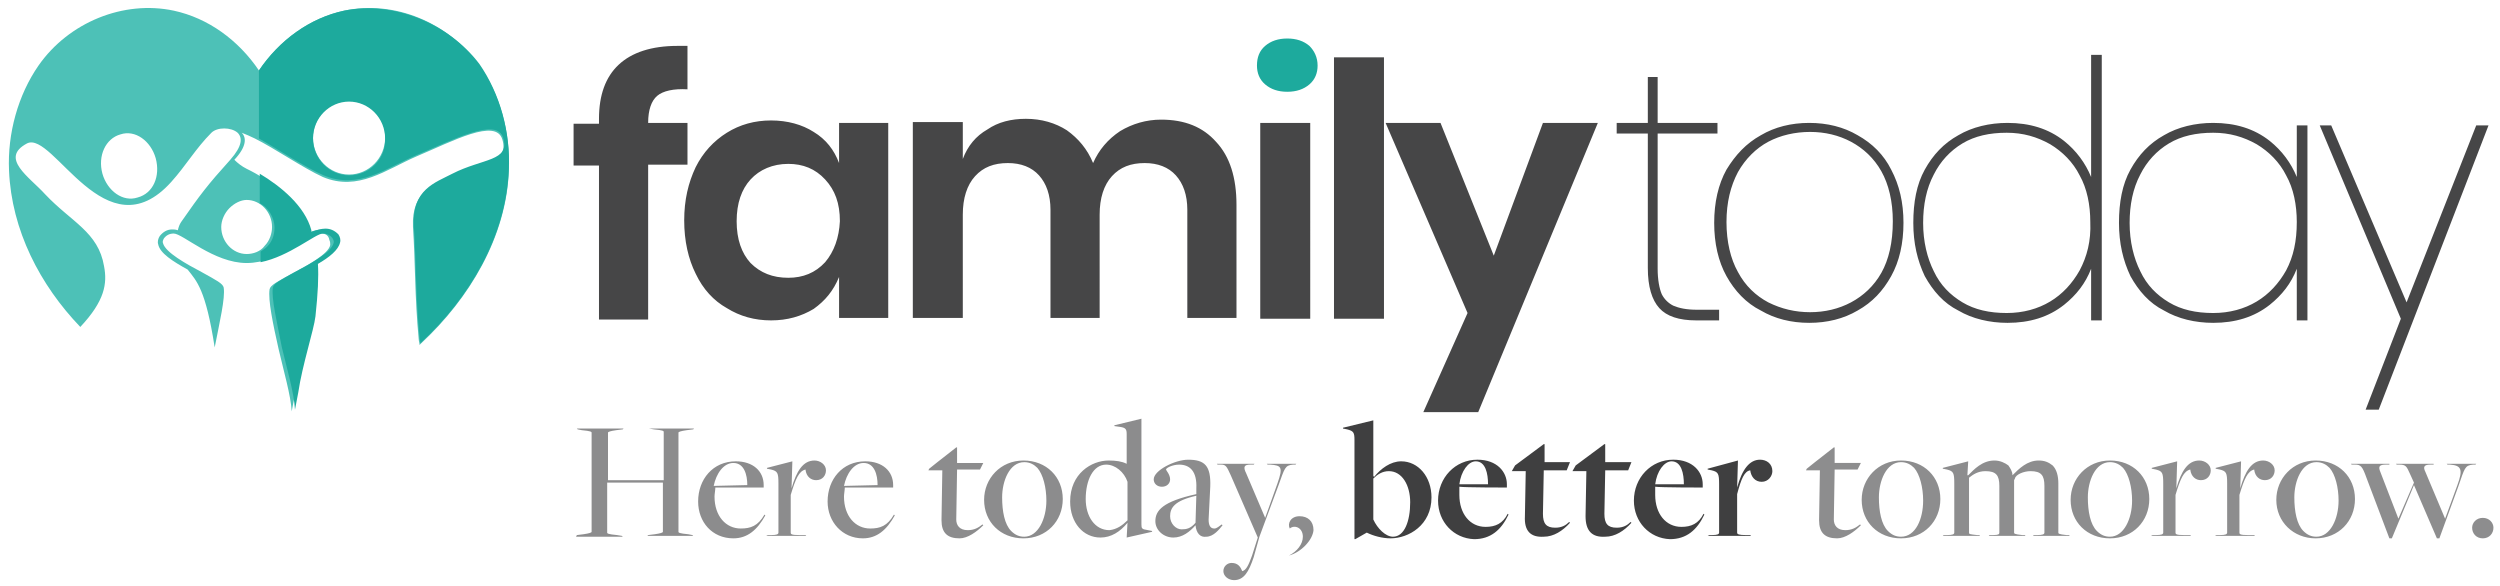
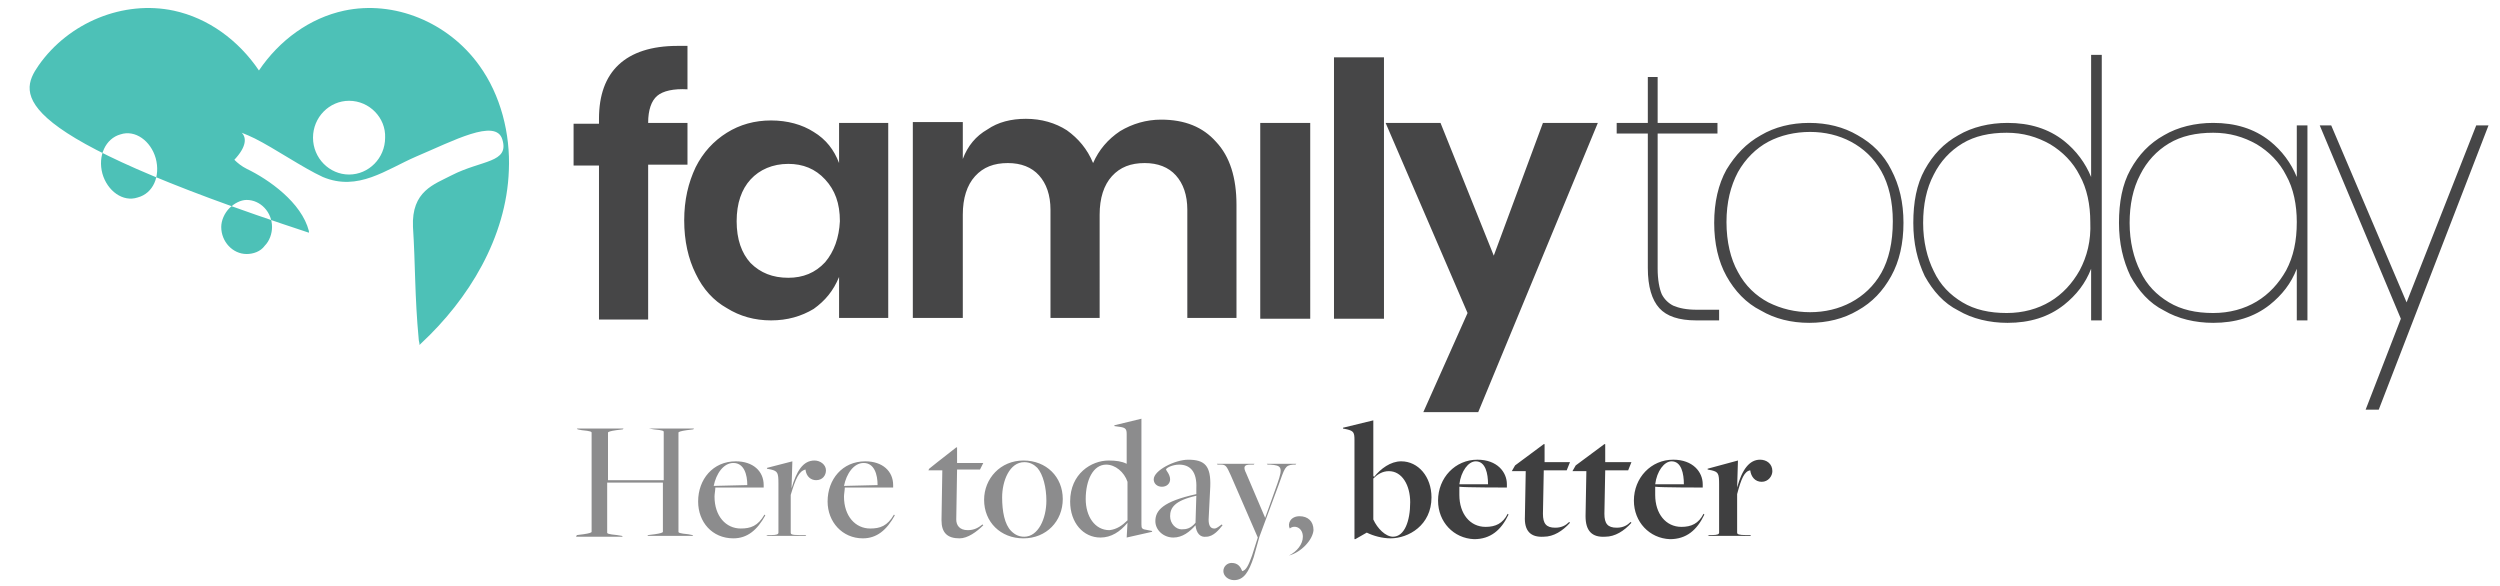
<svg xmlns="http://www.w3.org/2000/svg" version="1.1" id="Layer_2_1_" x="0" y="0" viewBox="0 0 305.1 71.5" style="enable-background:new 0 0 305.1 71.5" xml:space="preserve">
  <style>.st3{fill:#8c8c8d}</style>
  <path d="m302.2 15.3-8.5 21.6-9.2-21.6h-1.4l9.9 23.6-4.3 11.1h1.6l13.4-34.7h-1.5zm-21.9 6.3c-.7-1.7-1.8-3.2-3.3-4.4-1.9-1.5-4.2-2.2-6.9-2.2-2.2 0-4.3.5-6 1.5-1.8 1-3.1 2.4-4.1 4.2-1 1.8-1.4 4-1.4 6.5s.5 4.6 1.4 6.5c1 1.8 2.3 3.3 4.1 4.2 1.7 1 3.8 1.5 6 1.5 2.7 0 5-.7 6.9-2.2 1.5-1.2 2.6-2.6 3.3-4.4v6.3h1.3V15.3h-1.3v6.3zM279 33c-.9 1.6-2.1 2.9-3.6 3.8-1.5.9-3.3 1.4-5.3 1.4-2.1 0-3.9-.4-5.4-1.3-1.5-.9-2.7-2.1-3.5-3.8-.8-1.6-1.3-3.6-1.3-5.9 0-2.2.4-4.2 1.3-5.9.8-1.6 2-2.9 3.5-3.8s3.3-1.3 5.4-1.3c2 0 3.7.5 5.3 1.4 1.5.9 2.8 2.2 3.6 3.8.9 1.6 1.3 3.6 1.3 5.7 0 2.3-.4 4.2-1.3 5.9zm-23.8-11.4c-.7-1.7-1.8-3.2-3.3-4.4-1.9-1.5-4.2-2.2-6.9-2.2-2.2 0-4.3.5-6 1.5-1.8 1-3.1 2.4-4.1 4.2-1 1.8-1.4 4-1.4 6.5s.5 4.6 1.4 6.5c1 1.8 2.3 3.3 4.1 4.2 1.7 1 3.8 1.5 6 1.5 2.7 0 5-.7 6.9-2.2 1.5-1.2 2.6-2.6 3.3-4.4v6.3h1.3V6.7h-1.3v14.9zM253.8 33c-.9 1.6-2.1 2.9-3.6 3.8-1.5.9-3.3 1.4-5.3 1.4-2.1 0-3.9-.4-5.4-1.3-1.5-.9-2.7-2.1-3.5-3.8-.8-1.6-1.3-3.6-1.3-5.9 0-2.2.4-4.2 1.3-5.9.8-1.6 2-2.9 3.5-3.8s3.3-1.3 5.4-1.3c2 0 3.7.5 5.3 1.4 1.5.9 2.8 2.2 3.6 3.8.9 1.6 1.3 3.6 1.3 5.7.1 2.3-.4 4.2-1.3 5.9zm-27.1-16.5c-1.7-1-3.7-1.5-5.9-1.5s-4.2.5-5.9 1.5c-1.8 1-3.1 2.4-4.2 4.2-1 1.8-1.5 4-1.5 6.5s.5 4.7 1.5 6.5c1 1.8 2.4 3.3 4.2 4.2 1.7 1 3.7 1.5 5.9 1.5s4.2-.5 5.9-1.5c1.8-1 3.1-2.4 4.1-4.2 1-1.8 1.5-4 1.5-6.5s-.5-4.6-1.5-6.5c-.9-1.8-2.3-3.2-4.1-4.2zm2.9 16.8c-.9 1.6-2.2 2.8-3.7 3.6s-3.2 1.2-5 1.2-3.5-.4-5.1-1.2c-1.5-.8-2.8-2-3.7-3.7-.9-1.6-1.4-3.7-1.4-6.1s.5-4.4 1.4-6.1c.9-1.6 2.2-2.9 3.7-3.7 1.5-.8 3.3-1.2 5.1-1.2s3.5.4 5 1.2 2.8 2 3.7 3.6 1.4 3.7 1.4 6.1c0 2.6-.5 4.7-1.4 6.3zm-25.4 4c-.6-.3-1.1-.8-1.4-1.4-.3-.7-.5-1.8-.5-3.1V16.3h7.3V15h-7.3V9.4h-1.2V15h-3.8v1.3h3.8v16.4c0 2.3.5 3.9 1.4 4.9s2.4 1.5 4.5 1.5h2.8v-1.3h-2.7c-1.3 0-2.2-.2-2.9-.5zM83.9 15h-4.8c0-1.6.4-2.7 1.1-3.3s2-.9 3.7-.8V5.6h-1.2c-3.2 0-5.6.8-7.2 2.3s-2.4 3.7-2.4 6.6v.6H70v5.1h3.1V39h6V20.1h4.8V15zm18.5 4.9c-.6-1.6-1.6-2.9-3.1-3.8-1.4-.9-3.2-1.4-5.2-1.4s-3.8.5-5.4 1.5-2.9 2.4-3.8 4.2c-.9 1.9-1.4 4-1.4 6.5s.5 4.7 1.4 6.5c.9 1.9 2.2 3.3 3.8 4.2 1.6 1 3.4 1.5 5.4 1.5s3.7-.5 5.2-1.4c1.4-1 2.4-2.2 3.1-3.9v5h6V15h-6v4.9zM100.7 32c-1.2 1.3-2.7 1.9-4.5 1.9-1.9 0-3.4-.6-4.6-1.8-1.1-1.2-1.7-2.9-1.7-5.1s.6-3.9 1.7-5.1 2.7-1.9 4.6-1.9c1.8 0 3.3.6 4.5 1.9s1.8 2.9 1.8 5.1c-.1 2-.7 3.7-1.8 5zm41-17.4c-1.8 0-3.5.5-5 1.4-1.5 1-2.6 2.3-3.3 3.9-.7-1.7-1.8-3-3.2-4-1.4-.9-3.1-1.4-5-1.4-1.8 0-3.4.4-4.7 1.3-1.4.8-2.4 2-3 3.6v-4.5h-6.1v23.9h6.1V26.2c0-2 .5-3.6 1.5-4.7s2.3-1.6 4-1.6c1.6 0 2.9.5 3.8 1.5s1.4 2.4 1.4 4.2v13.2h6V26.2c0-2 .5-3.6 1.5-4.7s2.3-1.6 4-1.6c1.6 0 2.9.5 3.8 1.5.9 1 1.4 2.4 1.4 4.2v13.2h6V25c0-3.3-.8-5.9-2.5-7.7-1.6-1.8-3.8-2.7-6.7-2.7zm12.1 24.3h6.1V15h-6.1v23.9zm9 0h6.1V7h-6.1v31.9zm19.5-7.7L175.8 15h-6.7l10 23.2-5.4 12.1h6.7L195 15h-6.7l-6 16.2z" style="fill:#464647" />
-   <path d="m51.4 41.9-.2.2c0-.3-.1-.5-.1-.7-.5-5.3-.4-9.1-.7-13.7-.2-4.4 2.6-5.2 4.7-6.3 3.7-1.9 7.1-1.5 6.2-4.4-.8-2.6-6 .2-10.5 2.1-3.7 1.6-7.1 4.3-11.4 2.5-2.4-1.1-5.9-3.5-8.3-4.7-.6-.3-1.1-.5-1.6-.7.6.6.6 1.7-.9 3.3.4.4.9.8 1.5 1.1 2.7 1.3 6.7 4.1 7.6 7.6v.2c.6-.3 1.2-.4 1.7-.4.6 0 1.2.3 1.5.8.2.3.3.6.2 1-.2.9-1.4 1.8-2.7 2.6.1 1.6.1 3.6-.3 6.4-.2 1.6-1.6 5.9-2.1 9.3 0 0-.2 1-.4 2.1-.1-1.9-1-5-1.6-7.6-.7-3.1-1.3-6-1.1-7.3.1-.5.9-.9 2.7-1.9 1.9-1 4.5-2.4 4.7-3.5 0-.2 0-.4-.1-.6-.1-.6-.5-.8-1-.8-1.1 0-5 3.6-9.1 3.6-4 0-7.8-3.6-8.9-3.6-.5 0-.9.2-1.2.6-.1.2-.2.4-.1.6.3 1.1 2.8 2.5 4.7 3.5 1.8 1 2.6 1.4 2.7 1.9.2 1.3-.5 4.2-1.1 7.3-1.1-7.1-2.2-8.1-3.3-9.5-1.8-1-3.4-2-3.6-3.1-.1-.3 0-.7.2-1 .4-.5.9-.8 1.5-.8.2 0 .4 0 .7.1.1-.4.2-.7.4-1 2.3-3.3 3.2-4.5 6-7.6 1.5-1.7 1.5-2.7.9-3.3-.8-.7-2.5-.7-3.2 0-1.9 1.9-3.1 4-4.9 6-8 8.9-14.4-6.3-17.6-4.7-3.4 1.8.3 4.1 2.2 6.2 3.2 3.4 6.5 4.6 7.2 8.8.4 2.1.1 4.2-2.9 7.4-4.9-5.1-8.4-11.8-8.7-19.1C.9 16.3 2.2 11.6 4.7 8c3.7-5.3 10.4-8 16.5-6.7 4.2.9 7.9 3.6 10.4 7.3 2.5-3.7 6.2-6.4 10.4-7.3C48.1 0 54.7 2.7 58.5 8c2.6 3.6 3.8 8.3 3.6 12.8-.3 8.2-4.9 15.7-10.7 21.1zM28 25.4c-.6.6-1 1.5-1 2.3 0 1.8 1.4 3.3 3.1 3.3.8 0 1.7-.3 2.2-1 .6-.6.9-1.5.9-2.3 0-1.8-1.4-3.3-3.1-3.3-.7 0-1.5.4-2.1 1zm-9-6.1c-.6-2.1-2.5-3.5-4.3-2.9-1.8.5-2.8 2.6-2.2 4.8.6 2.1 2.5 3.5 4.3 2.9 1.9-.5 2.8-2.6 2.2-4.8zm23.6-7c-2.4 0-4.4 2-4.4 4.5s2 4.5 4.4 4.5 4.4-2 4.4-4.5c.1-2.4-1.9-4.5-4.4-4.5z" style="fill-rule:evenodd;clip-rule:evenodd;fill:#4dc1b7" />
-   <path d="M39.7 27.9c-.5 0-1.1.2-1.7.4v-.2c-.8-3-3.8-5.4-6.3-6.9v3.6c1 .5 1.8 1.7 1.8 3 0 .9-.3 1.7-.9 2.3-.2.2-.5.4-.8.6V32c3.5-.7 6.7-3.5 7.6-3.5.5 0 .9.2 1.2.6.1.2.2.4.1.6-.3 1.1-2.8 2.5-4.7 3.5-1.8 1-2.6 1.4-2.7 1.9-.2 1.3.5 4.2 1.1 7.3.6 2.5 1.5 5.6 1.6 7.6.2-1.1.4-2.1.4-2.1.5-3.4 1.9-7.6 2.1-9.3.3-2.8.4-4.8.3-6.4 1.4-.8 2.5-1.7 2.7-2.6.1-.3 0-.7-.2-1-.5-.5-1-.7-1.6-.7zM42 1.3c-4.2.9-7.9 3.6-10.4 7.3v8.3c2.3 1.3 5.6 3.5 7.9 4.5 4.3 1.8 7.6-.9 11.4-2.5 4.5-1.9 9.7-4.6 10.5-2.1.9 2.9-2.5 2.5-6.2 4.4-2.1 1.1-4.9 1.9-4.7 6.3.3 4.6.2 8.4.7 13.7 0 .2.1.4.1.7l.2-.2c5.8-5.4 10.3-12.9 10.6-21.1.2-4.5-1.1-9.2-3.6-12.8C54.7 2.8 48 .1 42 1.3zm.6 20.1c-2.4 0-4.4-2-4.4-4.5s2-4.5 4.4-4.5 4.4 2 4.4 4.5c.1 2.5-1.9 4.5-4.4 4.5zM159.8 5.6c-.7-.6-1.6-.9-2.7-.9s-2 .3-2.7.9-1 1.4-1 2.4c0 .9.3 1.7 1 2.3s1.6.9 2.7.9 2-.3 2.7-.9c.7-.6 1-1.4 1-2.3 0-1-.4-1.8-1-2.4z" style="fill:#1daa9d" />
+   <path d="m51.4 41.9-.2.2c0-.3-.1-.5-.1-.7-.5-5.3-.4-9.1-.7-13.7-.2-4.4 2.6-5.2 4.7-6.3 3.7-1.9 7.1-1.5 6.2-4.4-.8-2.6-6 .2-10.5 2.1-3.7 1.6-7.1 4.3-11.4 2.5-2.4-1.1-5.9-3.5-8.3-4.7-.6-.3-1.1-.5-1.6-.7.6.6.6 1.7-.9 3.3.4.4.9.8 1.5 1.1 2.7 1.3 6.7 4.1 7.6 7.6v.2C.9 16.3 2.2 11.6 4.7 8c3.7-5.3 10.4-8 16.5-6.7 4.2.9 7.9 3.6 10.4 7.3 2.5-3.7 6.2-6.4 10.4-7.3C48.1 0 54.7 2.7 58.5 8c2.6 3.6 3.8 8.3 3.6 12.8-.3 8.2-4.9 15.7-10.7 21.1zM28 25.4c-.6.6-1 1.5-1 2.3 0 1.8 1.4 3.3 3.1 3.3.8 0 1.7-.3 2.2-1 .6-.6.9-1.5.9-2.3 0-1.8-1.4-3.3-3.1-3.3-.7 0-1.5.4-2.1 1zm-9-6.1c-.6-2.1-2.5-3.5-4.3-2.9-1.8.5-2.8 2.6-2.2 4.8.6 2.1 2.5 3.5 4.3 2.9 1.9-.5 2.8-2.6 2.2-4.8zm23.6-7c-2.4 0-4.4 2-4.4 4.5s2 4.5 4.4 4.5 4.4-2 4.4-4.5c.1-2.4-1.9-4.5-4.4-4.5z" style="fill-rule:evenodd;clip-rule:evenodd;fill:#4dc1b7" />
  <path class="st3" d="m70.4 65.3.8-.1c.7-.1 1-.2 1-.3V52.8c0-.1-.1-.2-1.2-.3l-.5-.1-.1-.1h5.7l-.1.1-.8.1c-.7.1-1 .2-1 .3v5.8H81v-5.9c0-.1-.1-.2-1.2-.3l-.6-.1H79h5.7l-.1.1-.8.1c-.7.1-1 .2-1 .3v12.1c0 .1.1.2 1.2.3l.5.1.1.1H79l.1-.1.8-.1c.7-.1 1-.2 1-.3v-6h-6.8V65c0 .1.1.2 1.2.3l.6.1.1.1h-5.7l.1-.2zm14.8-4.1c0-2.7 1.8-4.9 4.6-4.9 2.1 0 3.4 1.2 3.4 2.9v.3h-5.9c0 .3-.1.8-.1 1.1 0 2.4 1.4 3.9 3.2 3.9 1.2 0 2.1-.3 2.9-1.7l.1.1c-1 1.8-2.2 2.8-3.9 2.8-2.6 0-4.3-2-4.3-4.5zm6-2c0-1.3-.4-2.7-1.7-2.7-1.2 0-2.1 1.3-2.4 2.8l4.1-.1zm2.5 6.1h.4c.7 0 .9-.1.9-.3v-6c0-1.3-.1-1.5-.9-1.7l-.5-.1v-.1l3.1-.8-.1 3.3c.6-2.1 1.4-3.4 2.8-3.4.7 0 1.4.5 1.4 1.2 0 .6-.4 1.2-1.2 1.2-.6 0-1.2-.4-1.3-1.3-.8.2-1.2 1.1-1.8 3.1V65c0 .2.1.3 1.1.3h.7l.1.1h-4.9l.2-.1zm7.3-4.1c0-2.7 1.8-4.9 4.6-4.9 2.1 0 3.4 1.2 3.4 2.9v.3h-5.9c0 .3-.1.8-.1 1.1 0 2.4 1.4 3.9 3.2 3.9 1.2 0 2.1-.3 2.9-1.7l.1.1c-1 1.8-2.2 2.8-3.9 2.8-2.5 0-4.3-2-4.3-4.5zm6.1-2c0-1.3-.4-2.7-1.7-2.7-1.2 0-2.1 1.3-2.4 2.8l4.1-.1zm7.8 4.3.1-6.1h-1.7l.1-.2 1-.8 2.3-1.8h.1v1.9h3.2l-.4.8h-2.8l-.1 6.1c0 .7.4 1.3 1.4 1.3.8 0 1.3-.3 1.8-.7l.1.1c-.8.8-1.9 1.6-2.9 1.6-1.5 0-2.2-.7-2.2-2.2zm5.2-2.5c0-2.6 2-4.8 4.8-4.8s4.8 2 4.8 4.7-2 4.8-4.8 4.8-4.8-2-4.8-4.7zm7.6.1c0-1.6-.4-3.2-1.1-4-.4-.4-.9-.7-1.6-.7-1.8 0-2.7 2.3-2.7 4.3 0 1.7.3 3.3 1.1 4.1.5.5 1 .7 1.6.7 1.7 0 2.7-2.2 2.7-4.4zm9.9 2.7c-.9 1.1-2 1.8-3.3 1.8-2.1 0-3.7-1.8-3.7-4.4 0-3.4 2.6-5 4.7-5 .9 0 1.6.1 2.2.4V53c0-.6-.1-.8-.8-.9l-.7-.1v-.1l3.3-.8V64c0 .5.1.5.3.6l1 .2v.1l-3.1.7.1-1.8zm0-.3v-4.7c-.4-1.2-1.5-2.1-2.6-2.1-1.6 0-2.5 1.9-2.5 4.2 0 2.1 1.1 3.8 2.9 3.8.9-.1 1.6-.6 2.2-1.2zm8.3.6c-.7.8-1.6 1.5-2.7 1.5-1.2 0-2.2-.9-2.2-2 0-1.3.9-2.4 5-3.3v-.7c.1-2.1-.8-2.9-2.1-2.9-.8 0-1.6.4-1.6.6 0 .1.5.6.5 1.2 0 .5-.4.9-1 .9s-1-.4-1-.9c0-1.1 2.6-2.4 4.2-2.4 2 0 2.8.7 2.7 3.3l-.2 4c0 .7.2 1.1.7 1.1.3 0 .6-.3.9-.5l.1.1c-.4.5-1.1 1.4-2 1.4-.7.1-1.2-.4-1.3-1.4zm0-.3.1-3.3c-2.7.6-3.2 1.5-3.2 2.5 0 .9.7 1.6 1.4 1.6.6 0 1.1-.1 1.7-.8z" />
  <path class="st3" d="M149.3 69.7c0-.6.5-1 1-1 .8 0 1.1.5 1.3 1 .5-.1.8-.8 1.2-1.9l.7-2.2-3.3-7.6c-.5-1.1-.6-1.3-1.2-1.3h-.4l-.1-.1h4.6l-.1.1h-.4c-.8 0-.9.3-.5 1.1l2.3 5.4 1.5-4.2c.7-2 .5-2.2-.9-2.3h-.3l-.1-.1h3.6l-.1.1h-.3c-1 .1-1 .4-1.8 2.6l-2.3 6.2-.7 2.5c-.6 1.8-1.2 2.8-2.4 2.8-.7 0-1.3-.5-1.3-1.1zm8-1.9c1-.5 1.7-1.4 1.7-2.3 0-1.1-1-1.5-1.6-1-.3-.6.1-1.5 1.2-1.5 1 0 1.7.6 1.7 1.7-.1 1.2-1.5 2.7-3 3.1z" />
  <path d="M165.3 53.7c0-.9-.1-1.1-.9-1.3l-.5-.1v-.1l3.7-.9v6.8l.1.1c.8-1 2-1.9 3.3-1.9 2.1 0 3.7 1.9 3.7 4.4 0 3.4-2.8 5-5 5-1 0-2.1-.3-2.9-.7l-1.4.8h-.1V53.7zm6.8 7.6c0-2.1-1-3.8-2.6-3.8-.8 0-1.4.4-1.9.9v5c.5 1.1 1.5 2.1 2.4 2.1 1.4 0 2.1-1.9 2.1-4.2zm3.4-.2c0-2.8 2.1-5 4.8-5 2.4 0 3.6 1.5 3.6 3v.4s-5.2 0-5.8-.1v1c0 2.3 1.3 3.9 3.2 3.9 1.2 0 2.1-.4 2.7-1.6l.1.1c-.9 1.9-2.2 3-4.2 3-2.5-.1-4.4-2.1-4.4-4.7zm6.1-2c0-1.3-.3-2.8-1.5-2.8-.9 0-1.8 1.2-2 2.8h3.5zm4.5 3.9.1-5.5h-1.7l.4-.7 3.5-2.6h.1v2.2h3.1l-.4 1h-2.8l-.1 5.3c0 1.2.4 1.7 1.5 1.7.8 0 1.3-.3 1.7-.7l.1.1c-.9 1-2 1.7-3.2 1.7-1.6.1-2.4-.7-2.3-2.5zm7.4 0 .1-5.5h-1.7l.4-.7 3.5-2.6h.1v2.2h3.2l-.4 1h-2.8l-.1 5.3c0 1.2.4 1.7 1.5 1.7.8 0 1.3-.3 1.7-.7l.1.1c-.9 1-2 1.7-3.2 1.7-1.6.1-2.4-.7-2.4-2.5zm5.9-1.9c0-2.8 2.1-5 4.8-5 2.4 0 3.6 1.5 3.6 3v.4s-5.2 0-5.8-.1v1c0 2.3 1.3 3.9 3.2 3.9 1.2 0 2.1-.4 2.7-1.6l.1.1c-.9 1.9-2.2 3-4.2 3-2.5-.1-4.4-2.1-4.4-4.7zm6.1-2c0-1.3-.3-2.8-1.5-2.8-.9 0-1.8 1.2-2 2.8h3.5zm3.1 6.2h.3c.7 0 .9-.1.9-.3v-5.9c0-1.3-.1-1.5-.9-1.7l-.5-.1v-.1l3.7-1-.1 3.3c.6-2.2 1.5-3.4 2.8-3.4.8 0 1.5.5 1.5 1.4 0 .6-.5 1.3-1.3 1.3s-1.3-.6-1.4-1.4c-.7.1-1.1 1-1.6 2.9V65c0 .2.2.3 1.1.3h.5l.1.1h-5.3l.2-.1z" style="fill:#3f3f40" />
-   <path d="m222 63.5.1-6.1h-1.7l.1-.2 1-.8 2.3-1.8h.1v1.9h3.2l-.4.8h-2.8l-.1 6.1c0 .7.4 1.3 1.4 1.3.8 0 1.3-.3 1.8-.7l.1.1c-.8.8-1.9 1.6-2.9 1.6-1.5 0-2.2-.7-2.2-2.2zm5.2-2.5c0-2.6 2-4.8 4.8-4.8s4.8 2 4.8 4.7-2 4.8-4.8 4.8-4.8-2-4.8-4.7zm7.5.1c0-1.6-.4-3.2-1.1-4-.4-.4-.9-.7-1.6-.7-1.8 0-2.7 2.3-2.7 4.3 0 1.7.3 3.3 1.1 4.1.5.5 1 .7 1.6.7 1.8 0 2.7-2.2 2.7-4.4zm2.5 4.2h.4c.7 0 .9-.1.9-.3v-6c0-1.3-.1-1.5-.9-1.7l-.5-.1v-.1l3.1-.8-.1 1.7h.1c.7-.7 1.7-1.8 3.2-1.8.7 0 1.3.3 1.7.6.2.3.5.7.5 1.2.8-.8 1.8-1.8 3.2-1.8.7 0 1.2.2 1.7.6.5.5.7 1.3.7 2.2v6c0 .1 0 .2 1 .3h.3l.1.1h-4.5l.1-.1h.4c.7 0 .9-.1.9-.3v-5.7c0-1.3-.4-1.8-1.7-1.8-.8 0-1.8.4-1.9.9l-.1.2V65c0 .1 0 .2 1 .3h.3l.1.1h-4.5l.1-.1h.4c.7 0 .8-.1.8-.3v-5.7c0-1.3-.4-1.8-1.7-1.8-.9 0-1.5.4-2 .8V65c0 .2.1.2 1 .3h.3v.1h-4.5l.1-.1zm15.5-4.3c0-2.6 2-4.8 4.8-4.8s4.8 2 4.8 4.7-2 4.8-4.8 4.8-4.8-2-4.8-4.7zm7.5.1c0-1.6-.4-3.2-1.1-4-.4-.4-.9-.7-1.6-.7-1.8 0-2.7 2.3-2.7 4.3 0 1.7.3 3.3 1.1 4.1.5.5 1 .7 1.6.7 1.7 0 2.7-2.2 2.7-4.4zm2.5 4.2h.4c.7 0 .9-.1.9-.3v-6c0-1.3-.1-1.5-.9-1.7l-.5-.1v-.1l3.1-.8-.1 3.3c.6-2.1 1.4-3.4 2.8-3.4.7 0 1.4.5 1.4 1.2 0 .6-.4 1.2-1.2 1.2-.6 0-1.2-.4-1.3-1.3-.8.2-1.2 1.1-1.8 3.1V65c0 .2.1.3 1.1.3h.7l.1.1h-4.9l.2-.1zm7.8 0h.4c.7 0 .9-.1.9-.3v-6c0-1.3-.1-1.5-.9-1.7l-.5-.1v-.1l3.1-.8-.1 3.3c.6-2.1 1.4-3.4 2.8-3.4.7 0 1.4.5 1.4 1.2 0 .6-.4 1.2-1.2 1.2-.6 0-1.2-.4-1.3-1.3-.8.2-1.2 1.1-1.8 3.1V65c0 .2.1.3 1.1.3h.7l.1.1h-4.9l.2-.1zm7.3-4.3c0-2.6 2-4.8 4.8-4.8s4.8 2 4.8 4.7-2 4.8-4.8 4.8c-2.7 0-4.8-2-4.8-4.7zm7.6.1c0-1.6-.4-3.2-1.1-4-.4-.4-.9-.7-1.6-.7-1.8 0-2.7 2.3-2.7 4.3 0 1.7.3 3.3 1.1 4.1.5.5 1 .7 1.6.7 1.7 0 2.7-2.2 2.7-4.4zm3.4-2.8c-.5-1.4-.7-1.6-1.4-1.6h-.4l-.1-.1h4.7v.1h-.4c-.8 0-1 .2-.7.9l2.2 5.7 1.9-4.4-.5-1.1c-.4-.9-.5-1.1-1.3-1.1h-.3l-.1-.1h4.6v.1h-.4c-.8 0-.9.3-.6.9l2.4 5.7 1.5-4.1c.7-1.9.5-2.4-.9-2.5h-.3l-.1-.1h3.6l-.1.1h-.3c-1 .1-1 .4-1.8 2.7l-2.3 6.3h-.3l-2.8-6.5-2.7 6.5h-.3l-2.8-7.4zm12.9 6.1c0-.6.5-1.2 1.3-1.2s1.3.6 1.3 1.2c0 .7-.5 1.3-1.3 1.3s-1.3-.6-1.3-1.3z" style="fill:#8d8d8e" />
</svg>